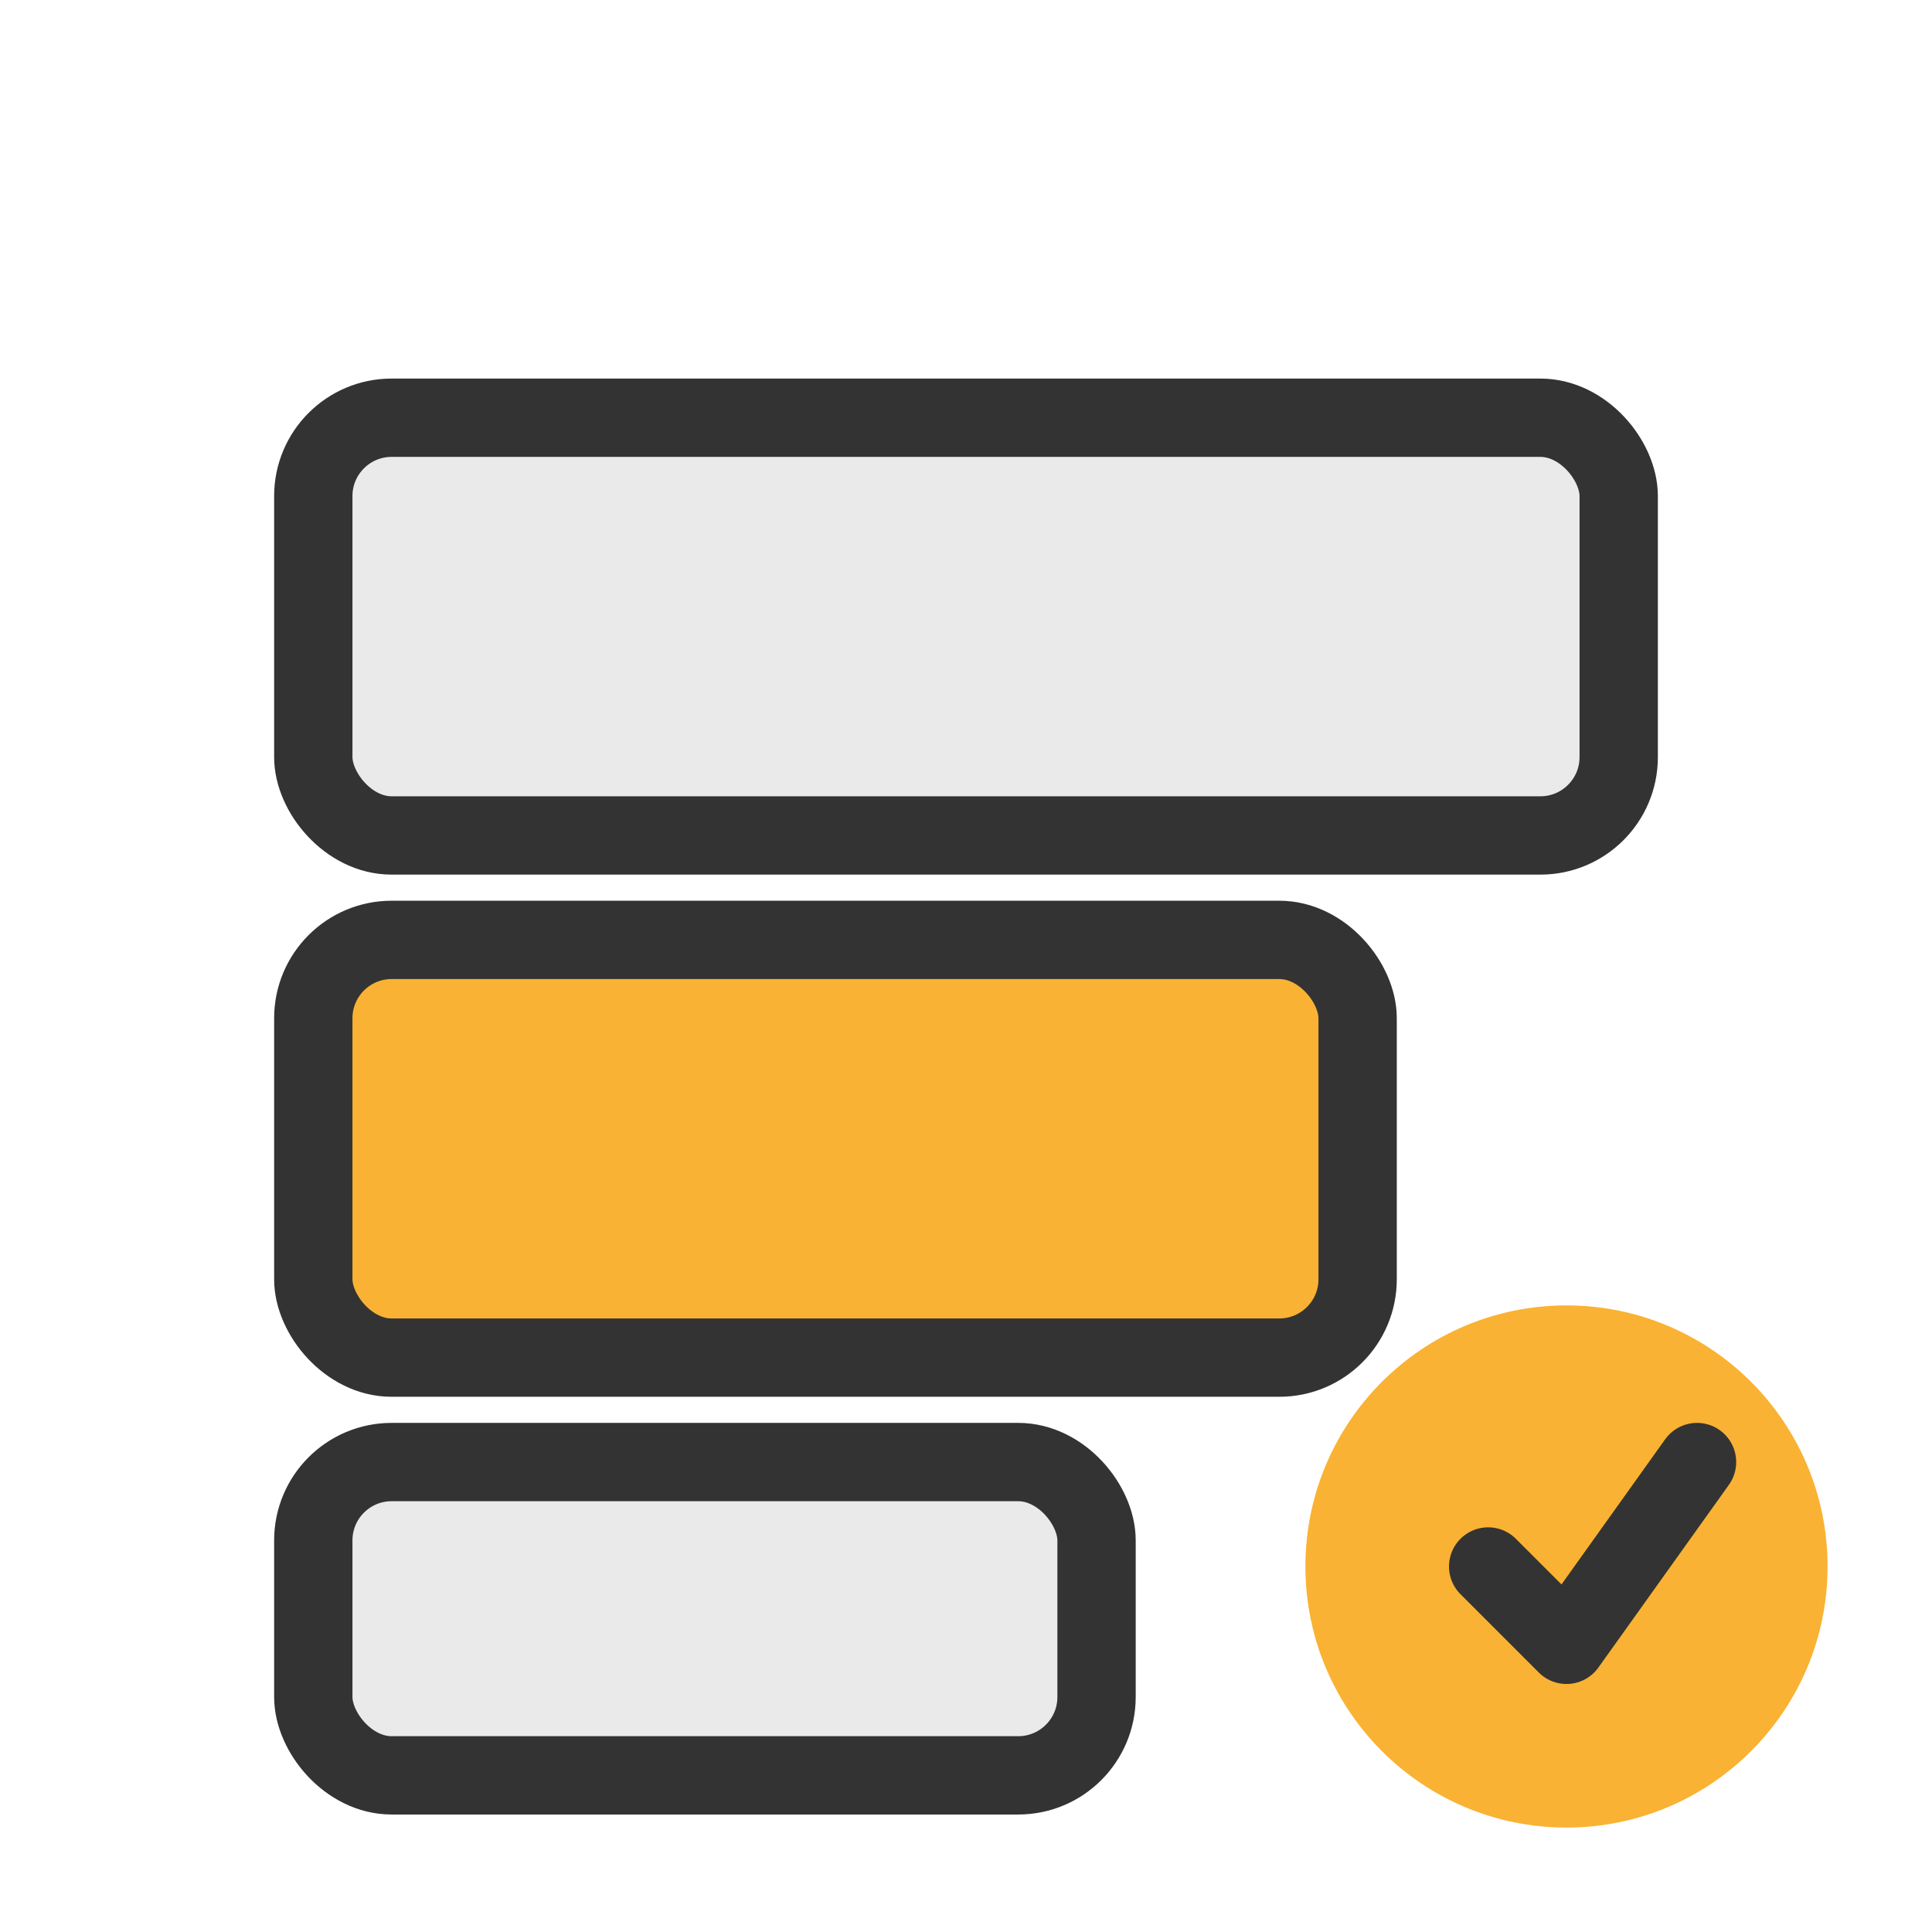
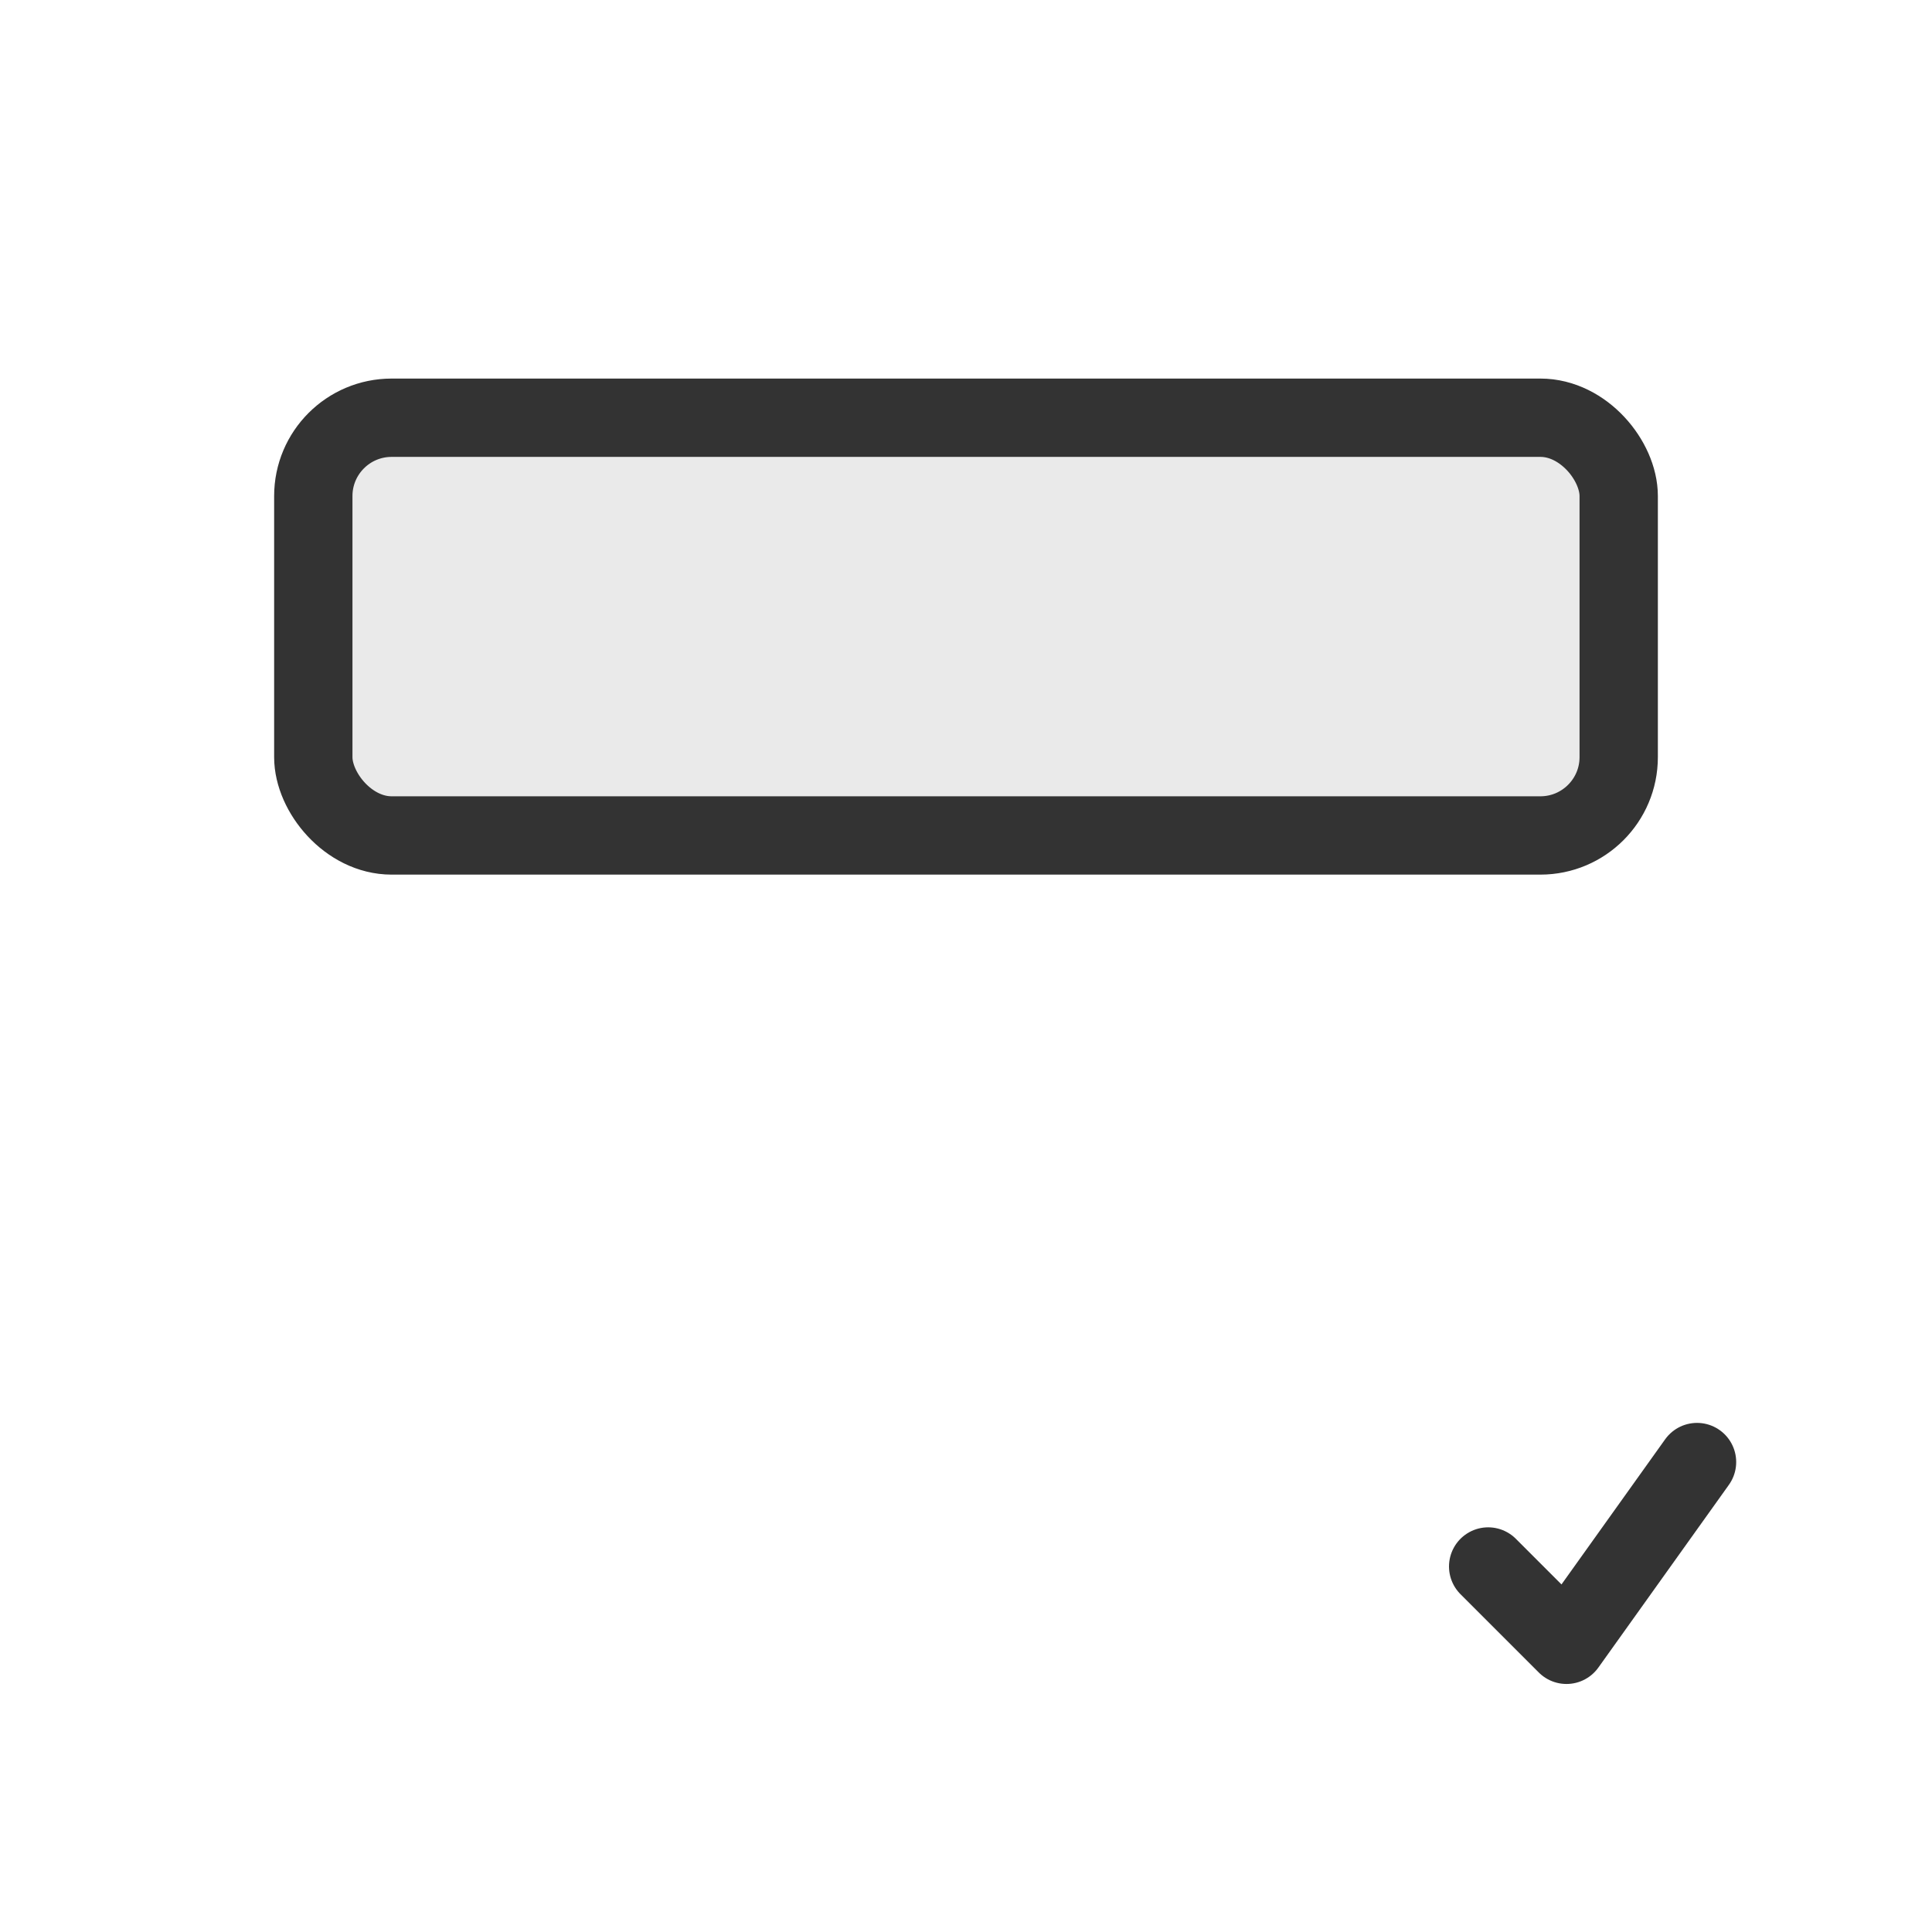
<svg xmlns="http://www.w3.org/2000/svg" width="37" height="37" fill="none">
  <rect width="25" height="8" x="6" y="8" fill="#EAEAEA" stroke="#333" stroke-width="1.5" rx="1.5" />
-   <rect width="20" height="8" x="6" y="18" fill="#F9B233" stroke="#333" stroke-width="1.5" rx="1.5" />
-   <rect width="15" height="6" x="6" y="28" fill="#EAEAEA" stroke="#333" stroke-width="1.5" rx="1.5" />
-   <circle cx="30" cy="30" r="5" fill="#F9B233" />
  <path stroke="#333" stroke-linecap="round" stroke-linejoin="round" stroke-width="1.5" d="m28.5 30 1.5 1.5 2.5-3.5" />
</svg>